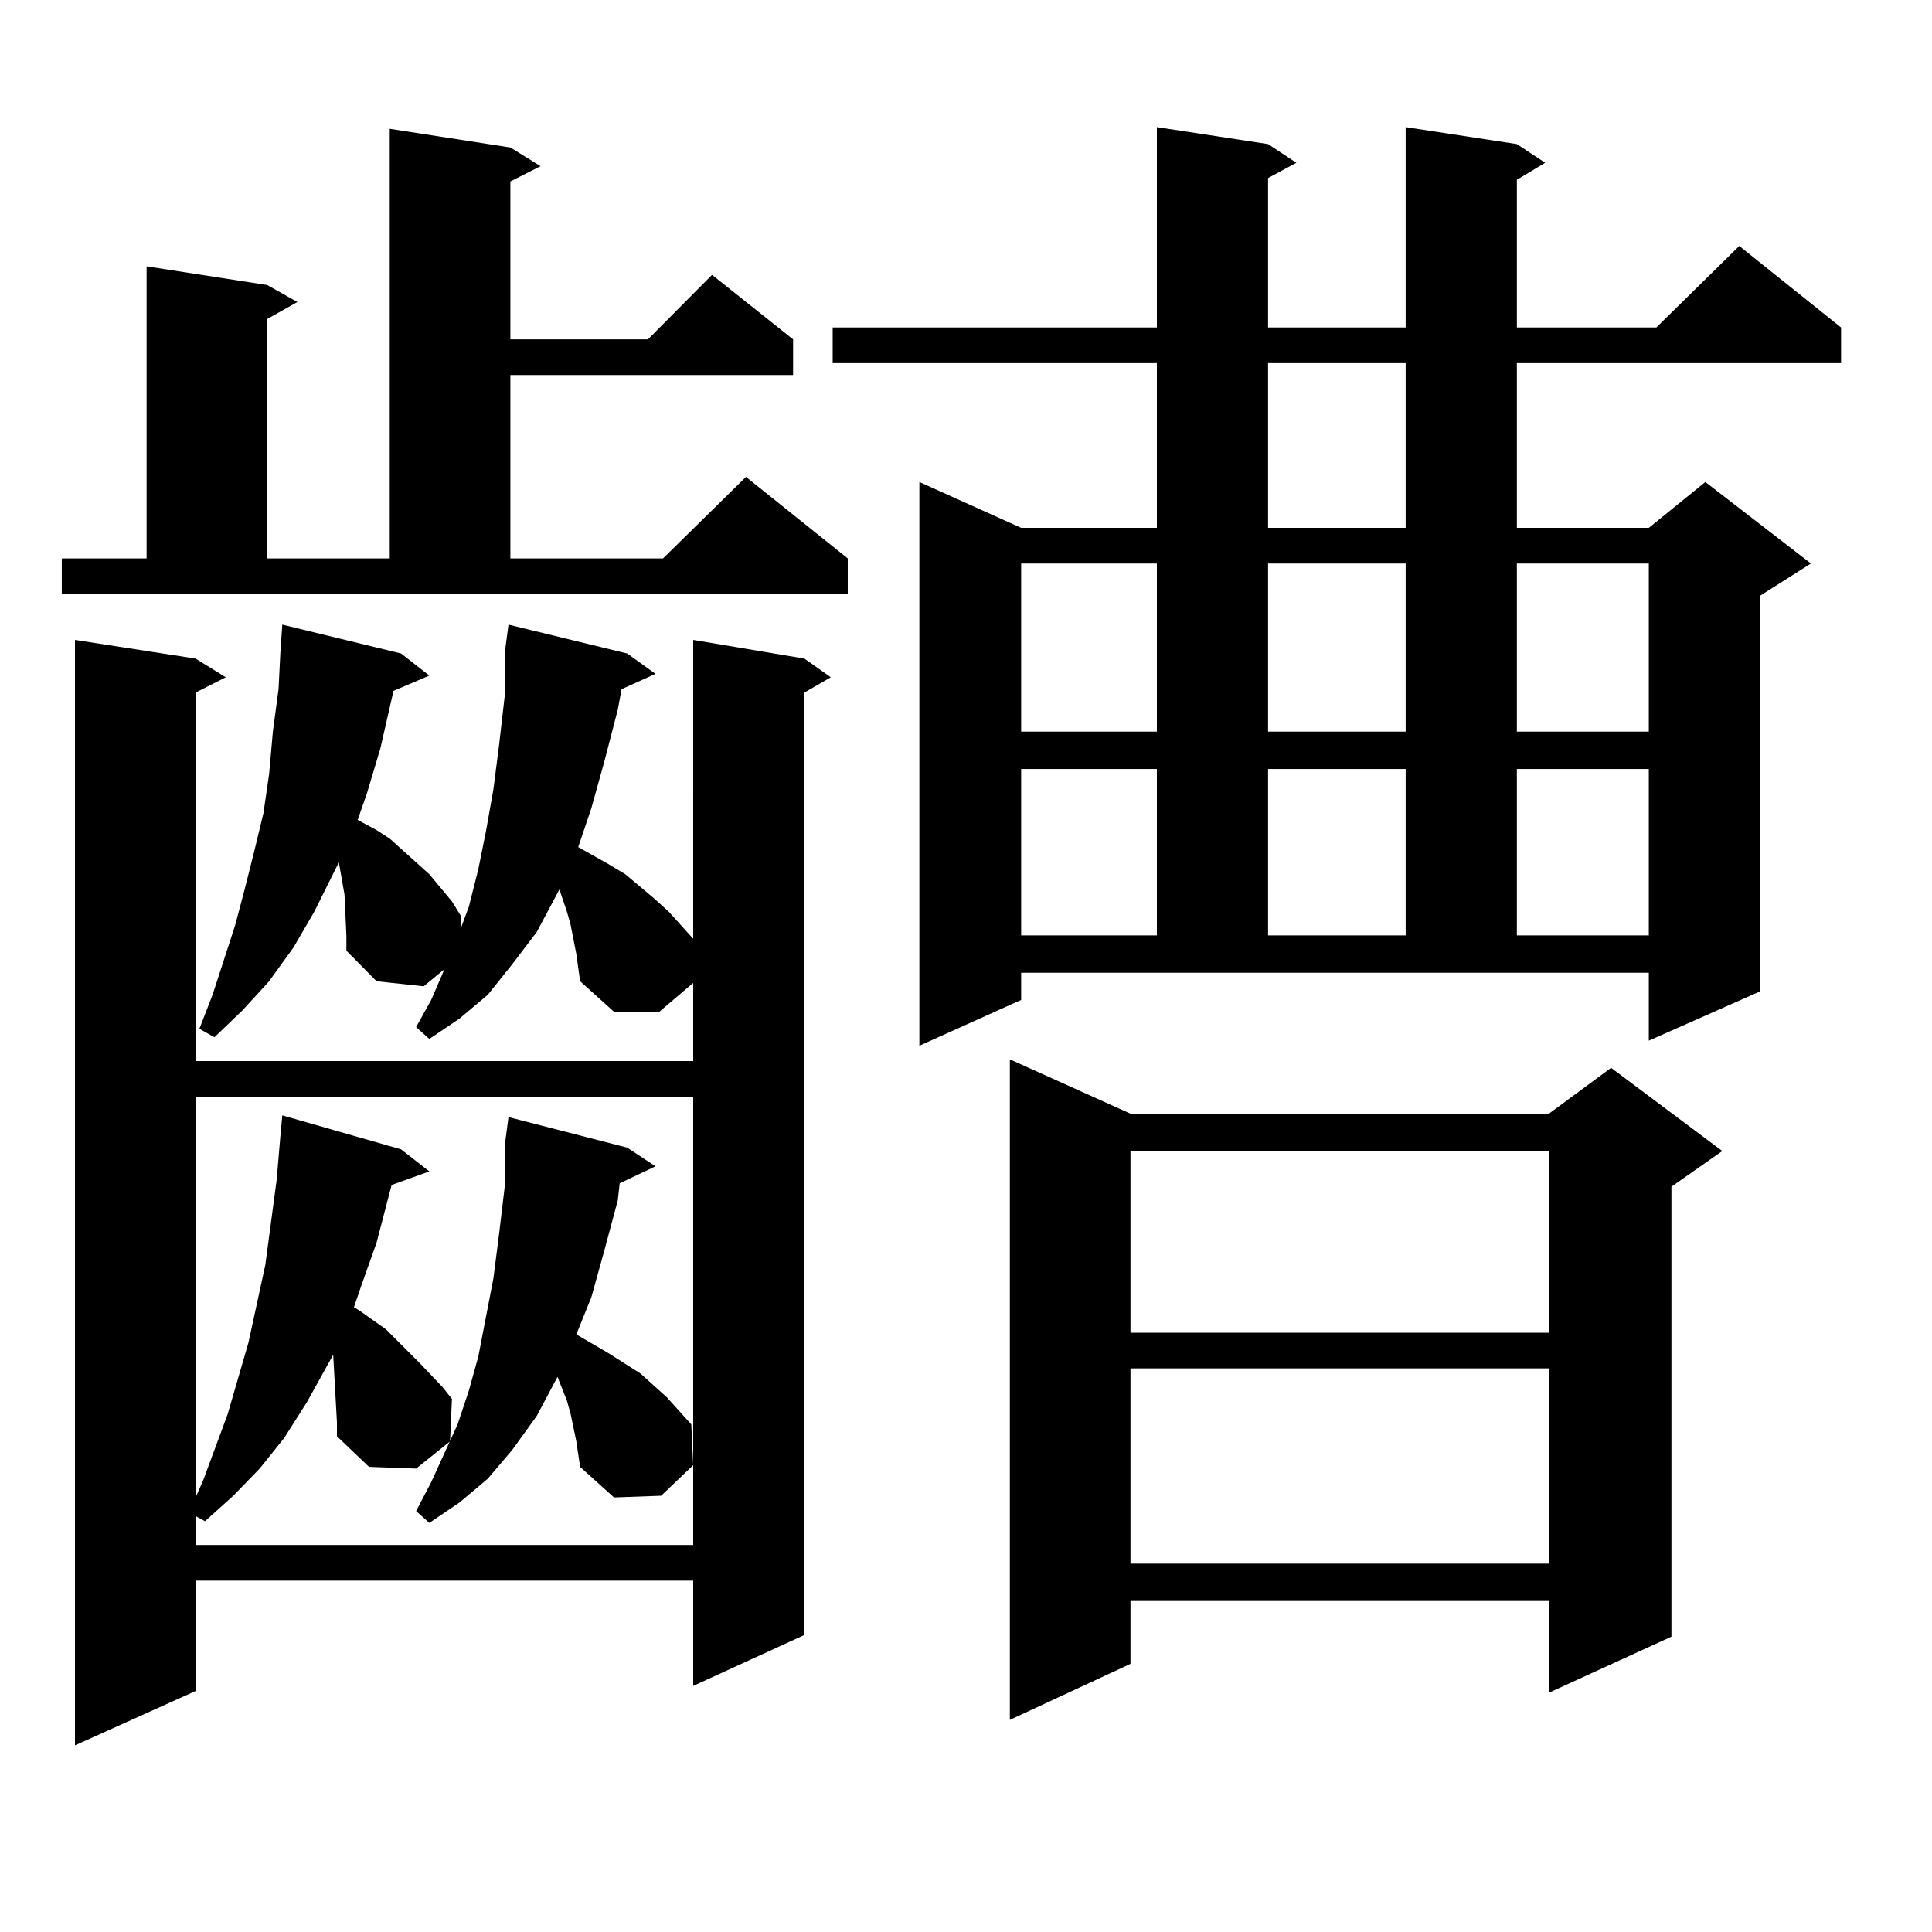
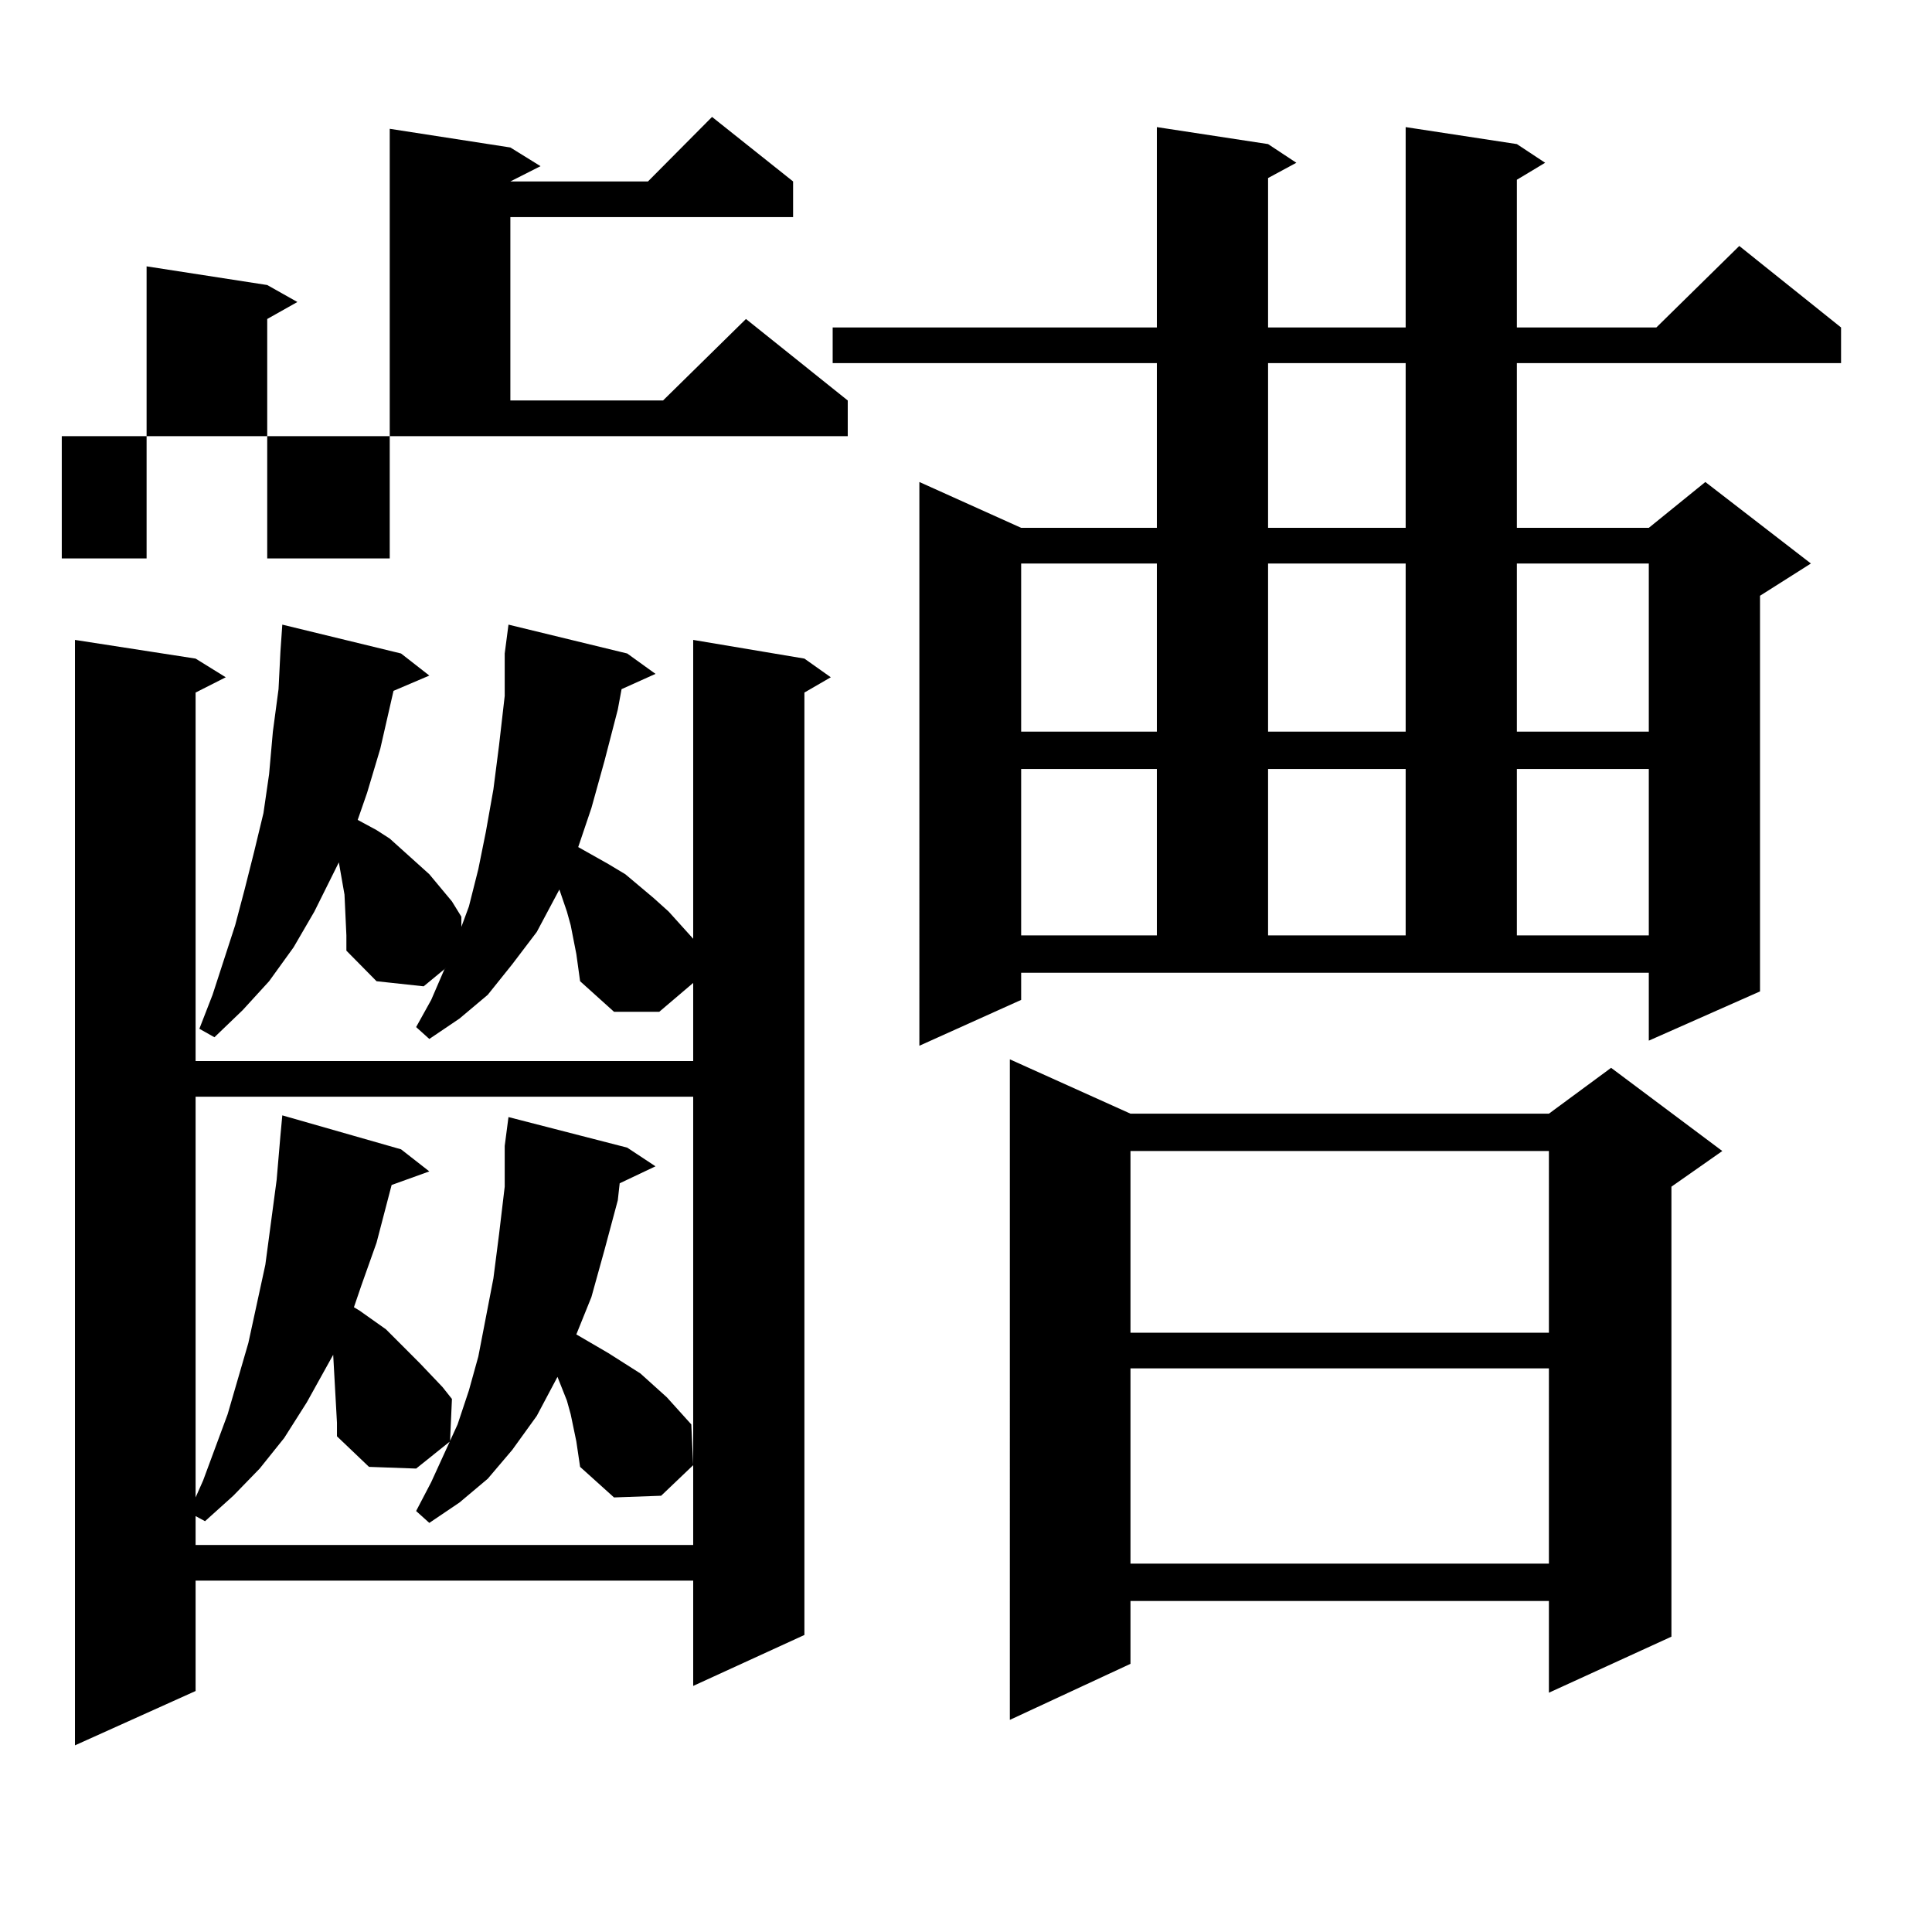
<svg xmlns="http://www.w3.org/2000/svg" version="1.1" id="图层_1" x="0px" y="0px" width="1000px" height="1000px" viewBox="0 0 1000 1000" enable-background="new 0 0 1000 1000" xml:space="preserve">
-   <path d="M31.975,289.031h43.901V137.859l62.438,9.668l15.609,8.789l-15.609,8.789v123.926h63.413V66.668l62.438,9.668l15.609,9.668  l-15.609,7.91v81.738h71.218l33.17-33.398l41.95,33.398v18.457H264.164v94.922h79.022l42.926-42.188l52.682,42.188v18.457H31.975  V289.031z M298.31,493.816l-2.927-14.941l-1.951-7.031l-3.902-11.426l-11.707,21.973L265.14,499.09l-12.683,15.82l-14.634,12.305  l-15.609,10.547l-6.829-6.152l7.805-14.063l6.829-15.82l0.976-0.879l-11.707,9.668l-24.39-2.637l-15.609-15.82v-7.91l-0.976-21.094  l-2.927-16.699l-12.683,25.488l-10.731,18.457l-12.683,17.578l-13.658,14.941l-14.634,14.063l-7.805-4.395l6.829-17.578  l11.707-36.035l4.878-18.457l4.878-19.336l4.878-20.215l2.927-20.215l1.951-21.973l2.927-21.973l0.976-19.336l0.976-14.063  l61.462,14.941l14.634,11.426l-18.536,7.91l-6.829,29.883l-6.829,22.852l-4.878,14.063l9.756,5.273l6.829,4.395l13.658,12.305  l6.829,6.152l11.707,14.063l4.878,7.91v5.273l3.902-10.547l4.878-19.336l3.902-19.336l3.902-21.973l2.927-22.852l2.927-25.488  V338.25l1.951-14.941l61.462,14.941l14.634,10.547l-17.561,7.91l-1.951,10.547l-6.829,26.367l-6.829,24.609l-6.829,20.215  l7.805,4.395l7.805,4.395l8.78,5.273l14.634,12.305l7.805,7.031l12.683,14.063V331.219l57.56,9.668l13.658,9.668l-13.658,7.91  v487.793l-57.56,26.367v-54.492H101.241v57.129l-62.438,28.125V331.219l62.438,9.668l15.609,9.668l-15.609,7.91v190.723h257.555  v-40.43l-17.561,14.941h-23.414l-17.561-15.82L298.31,493.816z M172.459,701.238l-13.658,24.609l-11.707,18.457l-12.683,15.82  l-13.658,14.063l-14.634,13.184l-4.878-2.637v14.941h257.555V567.645H101.241v207.422l3.902-8.789L117.826,732l10.731-36.914  l8.78-40.43l2.927-21.973l2.927-21.973l1.951-22.852l0.976-10.547l61.462,17.578l14.634,11.426l-19.512,7.031l-7.805,29.883  l-7.805,21.973l-3.902,11.426l2.927,1.758l13.658,9.668l17.561,17.578l11.707,12.305l4.878,6.152l-0.976,21.973l-17.561,14.063  l-24.39-0.879l-16.585-15.82v-7.031L172.459,701.238z M295.383,732l-1.951-7.031l-4.878-12.305l-10.731,20.215l-12.683,17.578  l-12.683,14.941l-14.634,12.305l-15.609,10.547l-6.829-6.152l7.805-14.941l6.829-14.941l6.829-14.941l5.854-17.578l4.878-17.578  l3.902-20.215l3.902-20.215l2.927-22.852l2.927-24.609v-21.094l1.951-14.941l61.462,15.82l14.634,9.668l-18.536,8.789l-0.976,8.789  l-6.829,25.488l-6.829,24.609l-7.805,19.336l16.585,9.668l16.585,10.547l13.658,12.305l12.683,14.063l0.976,21.094l-16.585,15.82  l-24.39,0.879l-17.561-15.82l-1.951-13.184L295.383,732z M528.548,517.547l-52.682,23.73V249.48l52.682,23.73h70.242v-85.254  H430.989V169.5H598.79V65.789l57.56,8.789l14.634,9.668l-14.634,7.91V169.5h71.218V65.789l57.56,8.789l14.634,9.668l-14.634,8.789  V169.5h72.193l42.926-42.188l52.682,42.188v18.457H785.127v85.254h68.291l29.268-23.73l54.633,42.188l-26.341,16.699v204.785  l-57.56,25.488v-35.156h-324.87V517.547z M585.132,576.434h216.58l32.194-23.73l57.56,43.066l-26.341,18.457v232.91l-63.413,29.004  V828.68h-216.58v32.52l-62.438,29.004V548.309L585.132,576.434z M528.548,291.668v87.012h70.242v-87.012H528.548z M528.548,398.016  v86.133h70.242v-86.133H528.548z M585.132,595.77v94.043h216.58V595.77H585.132z M585.132,708.27v101.074h216.58V708.27H585.132z   M656.35,187.957v85.254h71.218v-85.254H656.35z M656.35,291.668v87.012h71.218v-87.012H656.35z M656.35,398.016v86.133h71.218  v-86.133H656.35z M785.127,291.668v87.012h68.291v-87.012H785.127z M785.127,398.016v86.133h68.291v-86.133H785.127z" />
+   <path d="M31.975,289.031h43.901V137.859l62.438,9.668l15.609,8.789l-15.609,8.789v123.926h63.413V66.668l62.438,9.668l15.609,9.668  l-15.609,7.91h71.218l33.17-33.398l41.95,33.398v18.457H264.164v94.922h79.022l42.926-42.188l52.682,42.188v18.457H31.975  V289.031z M298.31,493.816l-2.927-14.941l-1.951-7.031l-3.902-11.426l-11.707,21.973L265.14,499.09l-12.683,15.82l-14.634,12.305  l-15.609,10.547l-6.829-6.152l7.805-14.063l6.829-15.82l0.976-0.879l-11.707,9.668l-24.39-2.637l-15.609-15.82v-7.91l-0.976-21.094  l-2.927-16.699l-12.683,25.488l-10.731,18.457l-12.683,17.578l-13.658,14.941l-14.634,14.063l-7.805-4.395l6.829-17.578  l11.707-36.035l4.878-18.457l4.878-19.336l4.878-20.215l2.927-20.215l1.951-21.973l2.927-21.973l0.976-19.336l0.976-14.063  l61.462,14.941l14.634,11.426l-18.536,7.91l-6.829,29.883l-6.829,22.852l-4.878,14.063l9.756,5.273l6.829,4.395l13.658,12.305  l6.829,6.152l11.707,14.063l4.878,7.91v5.273l3.902-10.547l4.878-19.336l3.902-19.336l3.902-21.973l2.927-22.852l2.927-25.488  V338.25l1.951-14.941l61.462,14.941l14.634,10.547l-17.561,7.91l-1.951,10.547l-6.829,26.367l-6.829,24.609l-6.829,20.215  l7.805,4.395l7.805,4.395l8.78,5.273l14.634,12.305l7.805,7.031l12.683,14.063V331.219l57.56,9.668l13.658,9.668l-13.658,7.91  v487.793l-57.56,26.367v-54.492H101.241v57.129l-62.438,28.125V331.219l62.438,9.668l15.609,9.668l-15.609,7.91v190.723h257.555  v-40.43l-17.561,14.941h-23.414l-17.561-15.82L298.31,493.816z M172.459,701.238l-13.658,24.609l-11.707,18.457l-12.683,15.82  l-13.658,14.063l-14.634,13.184l-4.878-2.637v14.941h257.555V567.645H101.241v207.422l3.902-8.789L117.826,732l10.731-36.914  l8.78-40.43l2.927-21.973l2.927-21.973l1.951-22.852l0.976-10.547l61.462,17.578l14.634,11.426l-19.512,7.031l-7.805,29.883  l-7.805,21.973l-3.902,11.426l2.927,1.758l13.658,9.668l17.561,17.578l11.707,12.305l4.878,6.152l-0.976,21.973l-17.561,14.063  l-24.39-0.879l-16.585-15.82v-7.031L172.459,701.238z M295.383,732l-1.951-7.031l-4.878-12.305l-10.731,20.215l-12.683,17.578  l-12.683,14.941l-14.634,12.305l-15.609,10.547l-6.829-6.152l7.805-14.941l6.829-14.941l6.829-14.941l5.854-17.578l4.878-17.578  l3.902-20.215l3.902-20.215l2.927-22.852l2.927-24.609v-21.094l1.951-14.941l61.462,15.82l14.634,9.668l-18.536,8.789l-0.976,8.789  l-6.829,25.488l-6.829,24.609l-7.805,19.336l16.585,9.668l16.585,10.547l13.658,12.305l12.683,14.063l0.976,21.094l-16.585,15.82  l-24.39,0.879l-17.561-15.82l-1.951-13.184L295.383,732z M528.548,517.547l-52.682,23.73V249.48l52.682,23.73h70.242v-85.254  H430.989V169.5H598.79V65.789l57.56,8.789l14.634,9.668l-14.634,7.91V169.5h71.218V65.789l57.56,8.789l14.634,9.668l-14.634,8.789  V169.5h72.193l42.926-42.188l52.682,42.188v18.457H785.127v85.254h68.291l29.268-23.73l54.633,42.188l-26.341,16.699v204.785  l-57.56,25.488v-35.156h-324.87V517.547z M585.132,576.434h216.58l32.194-23.73l57.56,43.066l-26.341,18.457v232.91l-63.413,29.004  V828.68h-216.58v32.52l-62.438,29.004V548.309L585.132,576.434z M528.548,291.668v87.012h70.242v-87.012H528.548z M528.548,398.016  v86.133h70.242v-86.133H528.548z M585.132,595.77v94.043h216.58V595.77H585.132z M585.132,708.27v101.074h216.58V708.27H585.132z   M656.35,187.957v85.254h71.218v-85.254H656.35z M656.35,291.668v87.012h71.218v-87.012H656.35z M656.35,398.016v86.133h71.218  v-86.133H656.35z M785.127,291.668v87.012h68.291v-87.012H785.127z M785.127,398.016v86.133h68.291v-86.133H785.127z" />
</svg>